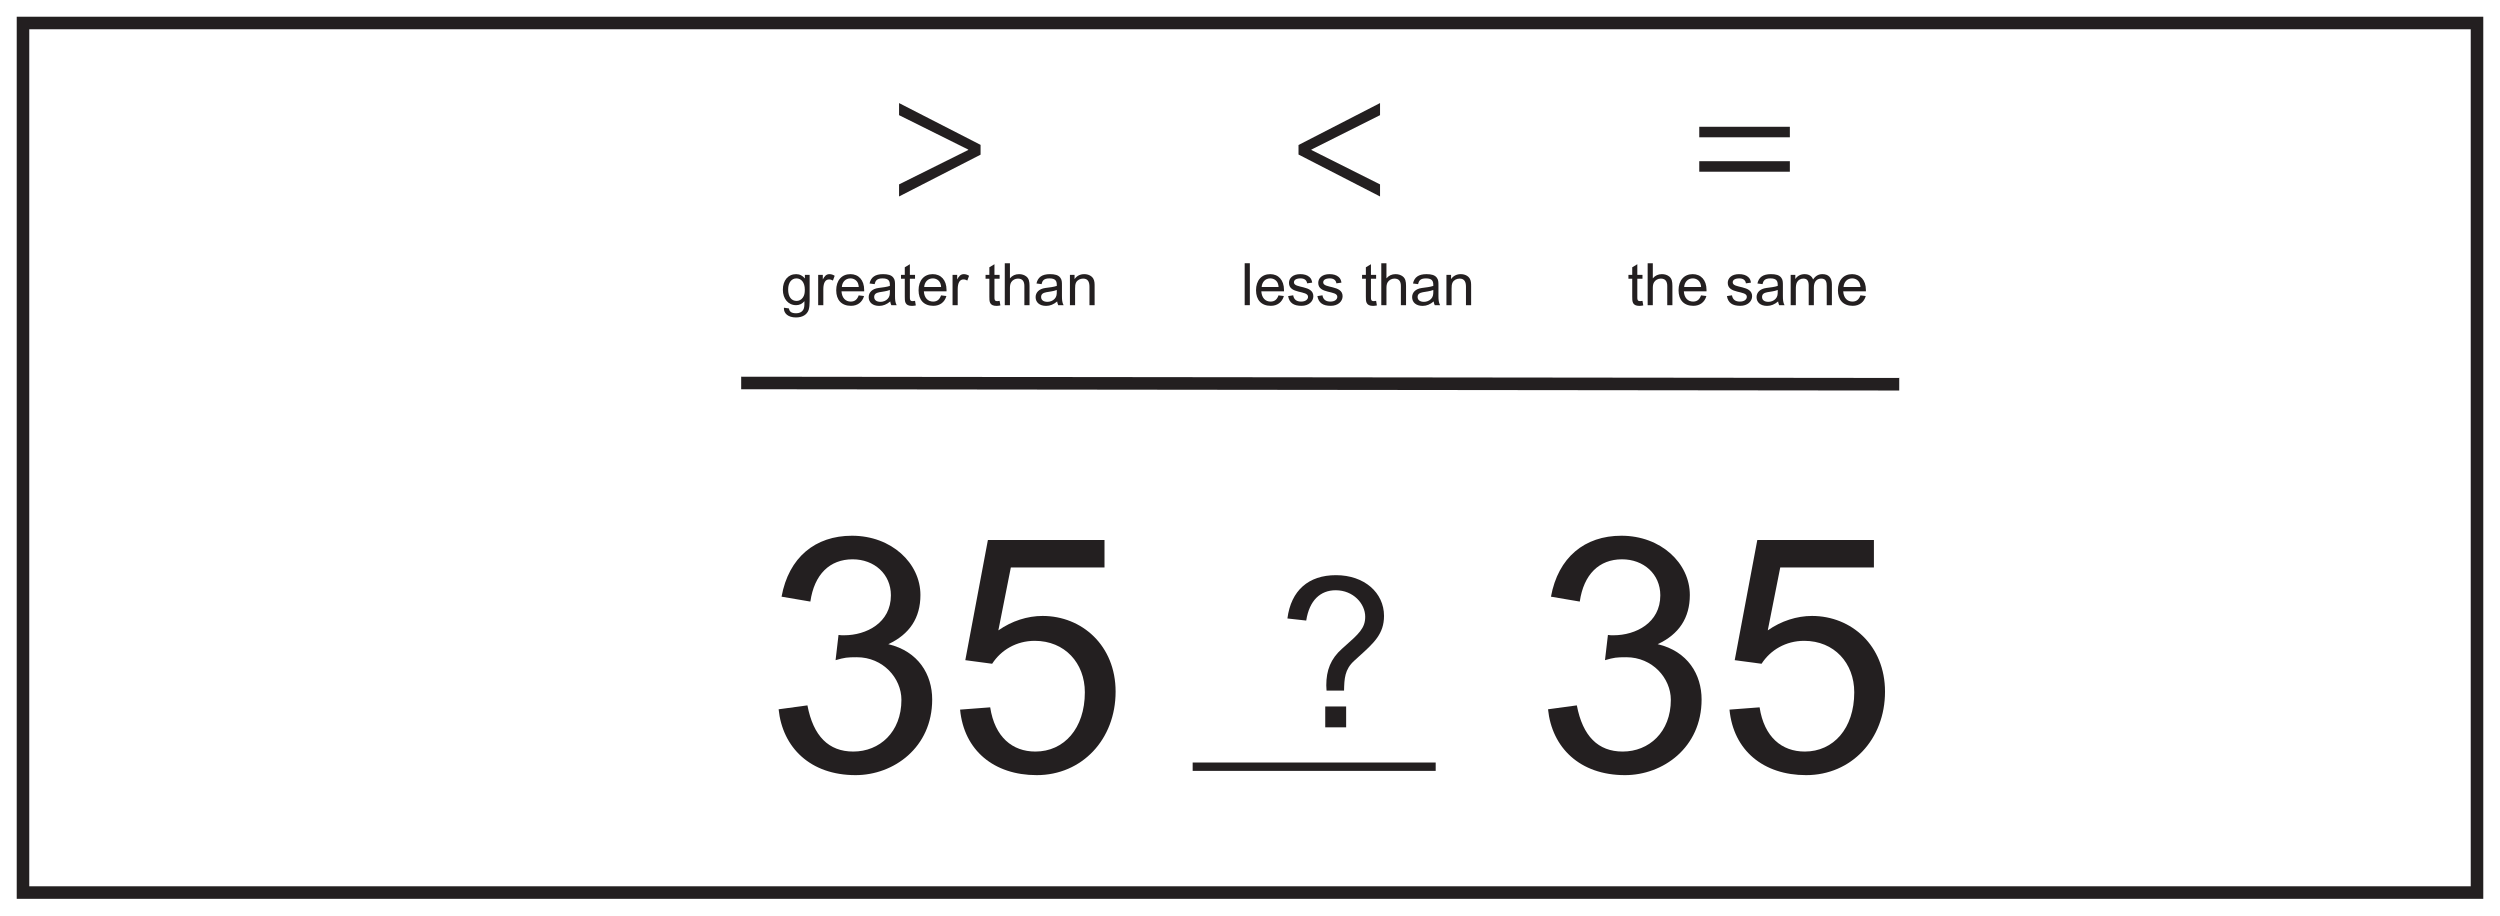
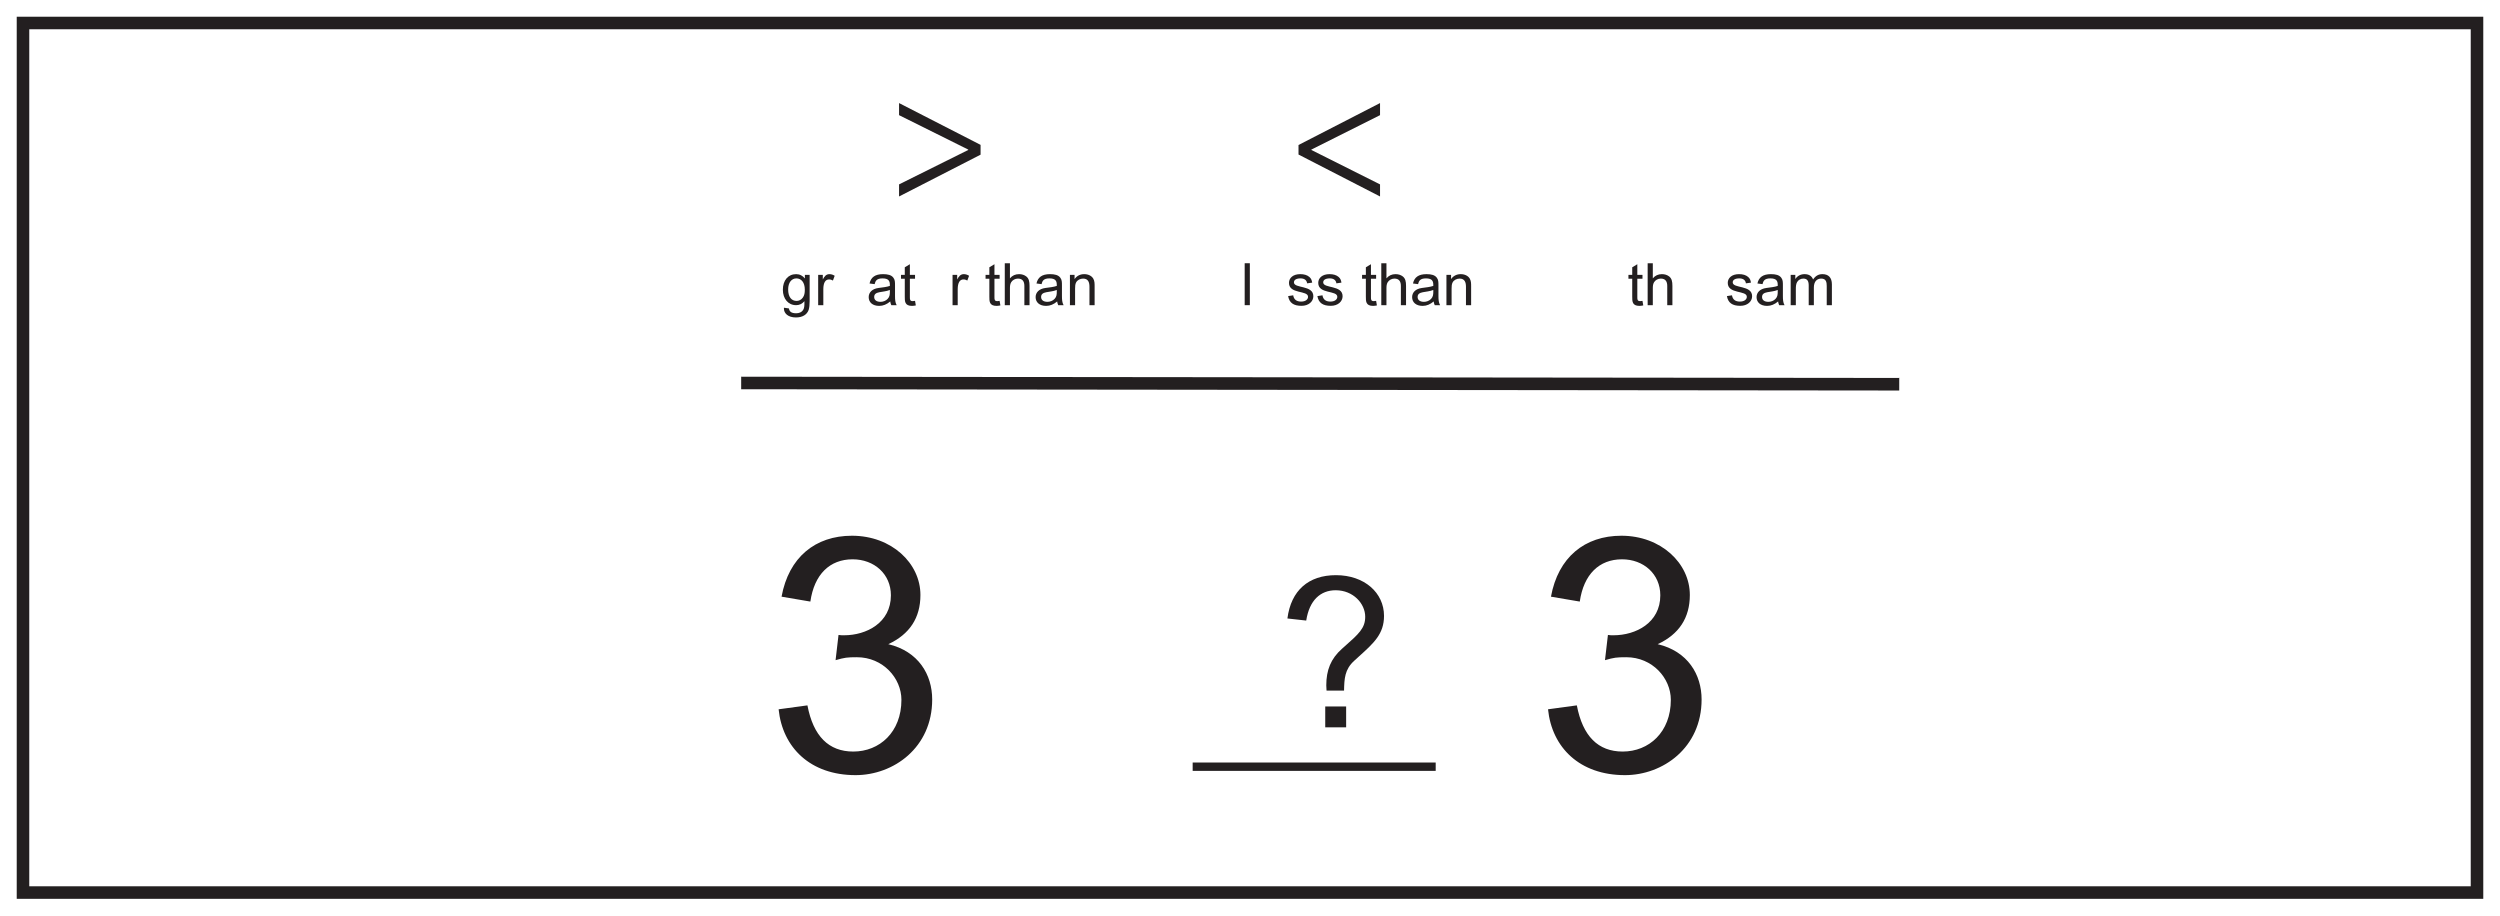
<svg xmlns="http://www.w3.org/2000/svg" xmlns:xlink="http://www.w3.org/1999/xlink" width="598pt" height="219pt" viewBox="0 0 598 219" version="1.1">
  <defs>
    <g>
      <symbol overflow="visible" id="glyph0-0">
        <path style="stroke:none;" d="M 0.594 0 L 24.344 0 L 24.344 -33.25 L 0.594 -33.25 Z M 4.406 -30.906 L 20.547 -30.906 L 12.5 -18.75 Z M 3 -28.75 L 11.047 -16.656 C 11.047 -16.656 3 -4.5 3 -4.547 Z M 22 -28.75 L 22 -4.5 L 13.906 -16.656 Z M 20.547 -2.406 L 4.406 -2.406 L 12.5 -14.5 Z M 20.547 -2.406 " />
      </symbol>
      <symbol overflow="visible" id="glyph0-1">
        <path style="stroke:none;" d="M 16.344 0 L 16.344 -5 L 11.344 -5 L 11.344 0 Z M 15.844 -8.797 C 15.906 -11.656 16 -13.844 18.25 -15.906 L 19.344 -16.906 C 22.953 -20.156 25.406 -22.344 25.406 -26.656 C 25.406 -32.203 20.703 -36.406 13.906 -36.406 C 7.344 -36.406 3.156 -32.75 2.297 -26.047 L 6.797 -25.547 C 7.547 -30.406 10.203 -32.797 13.844 -32.797 C 18.047 -32.797 20.906 -29.594 20.906 -26.453 C 20.906 -23.703 19.344 -22.344 15.906 -19.297 L 15.344 -18.797 C 12.656 -16.406 11.594 -13.656 11.594 -10.047 C 11.594 -9.75 11.656 -9.094 11.656 -8.797 Z M 15.844 -8.797 " />
      </symbol>
      <symbol overflow="visible" id="glyph1-0">
-         <path style="stroke:none;" d="M 0.938 0 L 38.156 0 L 38.156 -52.094 L 0.938 -52.094 Z M 6.891 -48.422 L 32.203 -48.422 L 19.594 -29.375 Z M 4.703 -45.047 L 17.312 -26.094 C 17.312 -26.094 4.703 -7.047 4.703 -7.125 Z M 34.469 -45.047 L 34.469 -7.047 L 21.781 -26.094 Z M 32.203 -3.766 L 6.891 -3.766 L 19.594 -22.719 Z M 32.203 -3.766 " />
-       </symbol>
+         </symbol>
      <symbol overflow="visible" id="glyph1-1">
        <path style="stroke:none;" d="M 40.188 -17.156 C 40.188 -23.109 36.906 -28.672 29.688 -30.391 C 34.781 -32.75 37.375 -36.672 37.375 -42.156 C 37.375 -49.75 30.469 -56.328 21 -56.328 C 12.219 -56.328 5.875 -51.156 4.156 -41.75 L 11.047 -40.578 C 11.984 -47.078 15.672 -50.688 21.156 -50.688 C 26.328 -50.688 30.312 -47.156 30.312 -42.078 C 30.312 -35.484 24.438 -32.516 19.109 -32.516 C 18.641 -32.516 18.25 -32.516 17.781 -32.594 L 17.078 -26.562 C 19.266 -27.188 19.828 -27.266 22.172 -27.266 C 28.438 -27.266 32.828 -22.25 32.828 -17.078 C 32.828 -9.328 27.578 -4.703 21.312 -4.703 C 15.438 -4.703 11.75 -8.375 10.344 -15.75 L 3.453 -14.812 C 4.391 -5.641 11.047 0.938 21.859 0.938 C 30.953 0.938 40.188 -5.641 40.188 -17.156 Z M 40.188 -17.156 " />
      </symbol>
      <symbol overflow="visible" id="glyph1-2">
-         <path style="stroke:none;" d="M 15.438 -48.734 L 37.844 -48.734 L 37.844 -55.312 L 9.953 -55.312 L 4.547 -26.562 L 10.969 -25.703 C 13.078 -28.984 16.766 -31.188 21.156 -31.188 C 28.359 -31.188 33.141 -25.859 33.141 -18.875 C 33.141 -10.188 28.125 -4.703 21.312 -4.703 C 15.828 -4.703 11.594 -8.141 10.5 -15.281 L 3.297 -14.734 C 4.234 -4.938 11.438 0.938 21.625 0.938 C 32.438 0.938 40.5 -7.594 40.5 -19.031 C 40.5 -30.078 32.438 -37.141 23.031 -37.141 C 19.422 -37.141 15.672 -35.953 12.453 -33.688 Z M 15.438 -48.734 " />
-       </symbol>
+         </symbol>
      <symbol overflow="visible" id="glyph2-0">
-         <path style="stroke:none;" d="M 0 0 L 21 0 L 21 -29.406 L 0 -29.406 Z M 10.5 -16.594 L 3.359 -27.297 L 17.641 -27.297 Z M 11.766 -14.703 L 18.906 -25.406 L 18.906 -3.984 Z M 3.359 -2.094 L 10.5 -12.812 L 17.641 -2.094 Z M 2.094 -25.406 L 9.234 -14.703 L 2.094 -3.984 Z M 2.094 -25.406 " />
-       </symbol>
+         </symbol>
      <symbol overflow="visible" id="glyph2-1">
        <path style="stroke:none;" d="M 2.766 -10.031 L 22.266 0 L 22.266 -2.891 L 5.844 -11.125 L 5.844 -11.219 L 22.266 -19.453 L 22.266 -22.344 L 2.766 -12.312 Z M 2.766 -10.031 " />
      </symbol>
      <symbol overflow="visible" id="glyph2-2">
        <path style="stroke:none;" d="M 22.266 -12.344 L 2.766 -22.344 L 2.766 -19.453 L 19.312 -11.219 L 19.312 -11.125 L 2.766 -2.891 L 2.766 0 L 22.266 -10 Z M 22.266 -12.344 " />
      </symbol>
      <symbol overflow="visible" id="glyph2-3">
-         <path style="stroke:none;" d="M 23.359 -14.156 L 23.359 -16.672 L 1.688 -16.672 L 1.688 -14.156 Z M 23.359 -5.922 L 23.359 -8.438 L 1.688 -8.438 L 1.688 -5.922 Z M 23.359 -5.922 " />
-       </symbol>
+         </symbol>
      <symbol overflow="visible" id="glyph3-0">
        <path style="stroke:none;" d="M 0.172 0 L 6.812 0 L 6.812 -9.312 L 0.172 -9.312 Z M 1.234 -8.656 L 5.75 -8.656 L 3.5 -5.25 Z M 0.844 -8.047 L 3.094 -4.656 C 3.094 -4.656 0.844 -1.266 0.844 -1.281 Z M 6.156 -8.047 L 6.156 -1.266 L 3.891 -4.656 Z M 5.75 -0.672 L 1.234 -0.672 L 3.5 -4.062 Z M 5.75 -0.672 " />
      </symbol>
      <symbol overflow="visible" id="glyph3-1">
        <path style="stroke:none;" d="M 5.734 -6.391 C 5.188 -7.062 4.5 -7.422 3.641 -7.422 C 1.719 -7.422 0.469 -5.922 0.469 -3.688 C 0.469 -1.547 1.734 0 3.641 0 C 4.438 0 5.094 -0.328 5.625 -0.953 L 5.625 -0.594 C 5.625 0.109 5.609 0.703 5.312 1.156 C 5 1.656 4.406 1.938 3.656 1.938 C 2.516 1.938 2.031 1.547 1.922 0.781 L 0.734 0.609 C 0.734 0.688 0.719 0.719 0.719 0.797 C 0.719 1.953 1.703 2.938 3.594 2.938 C 5.156 2.938 6.234 2.281 6.641 1.125 C 6.797 0.609 6.875 -0.094 6.875 -0.984 L 6.875 -7.25 L 5.734 -7.25 Z M 1.734 -3.766 C 1.734 -5.438 2.578 -6.406 3.703 -6.406 C 4.859 -6.406 5.719 -5.469 5.719 -3.703 C 5.719 -2.922 5.625 -2.328 5.234 -1.797 C 4.875 -1.281 4.312 -1.016 3.766 -1.016 C 2.531 -1.016 1.734 -1.953 1.734 -3.766 Z M 1.734 -3.766 " />
      </symbol>
      <symbol overflow="visible" id="glyph3-2">
        <path style="stroke:none;" d="M 2 -7.25 L 0.891 -7.25 L 0.891 0 L 2.125 0 L 2.125 -3.812 C 2.125 -5.391 2.641 -6.156 3.484 -6.156 C 3.844 -6.156 4.141 -6.062 4.422 -5.891 L 4.844 -7.031 C 4.453 -7.281 4.031 -7.422 3.594 -7.422 C 2.766 -7.422 2.391 -6.859 2 -6.156 Z M 2 -7.25 " />
      </symbol>
      <symbol overflow="visible" id="glyph3-3">
-         <path style="stroke:none;" d="M 7.234 -3.312 L 7.234 -3.641 C 7.234 -6.031 5.875 -7.422 3.938 -7.422 C 1.859 -7.422 0.547 -5.922 0.547 -3.562 C 0.547 -1.25 1.812 0.156 4.078 0.156 C 5.656 0.156 6.797 -0.719 7.203 -2.188 L 5.922 -2.344 C 5.578 -1.344 4.969 -0.859 4.016 -0.859 C 2.781 -0.859 1.906 -1.734 1.812 -3.312 Z M 1.891 -4.344 C 1.969 -5.531 2.766 -6.406 3.953 -6.406 C 4.766 -6.406 5.453 -5.953 5.75 -5.25 C 5.891 -4.922 5.906 -4.609 5.938 -4.344 Z M 1.891 -4.344 " />
-       </symbol>
+         </symbol>
      <symbol overflow="visible" id="glyph3-4">
        <path style="stroke:none;" d="M 2.844 -4.109 C 1.359 -3.906 0.531 -3.047 0.531 -1.922 C 0.531 -0.688 1.453 0.172 3.047 0.172 C 4 0.172 4.844 -0.188 5.688 -0.891 C 5.719 -0.656 5.766 -0.344 5.938 0 L 7.219 0 C 6.875 -0.625 6.828 -1.328 6.828 -2.203 L 6.828 -4.766 C 6.828 -5.516 6.828 -6.094 6.406 -6.609 C 5.938 -7.203 5.141 -7.422 3.969 -7.422 C 2.062 -7.422 1.062 -6.672 0.734 -5.188 L 1.953 -5.031 C 2.141 -5.797 2.422 -6.406 3.844 -6.406 C 5.375 -6.406 5.594 -5.703 5.594 -4.828 L 5.594 -4.609 C 4.859 -4.344 3.844 -4.25 2.844 -4.109 Z M 5.594 -3.188 C 5.594 -2.516 5.531 -1.984 5.047 -1.484 C 4.641 -1.047 3.969 -0.797 3.375 -0.797 C 2.359 -0.797 1.844 -1.266 1.844 -1.953 C 1.844 -3.438 3.922 -2.953 5.594 -3.641 Z M 5.594 -3.188 " />
      </symbol>
      <symbol overflow="visible" id="glyph3-5">
        <path style="stroke:none;" d="M 2.359 -6.328 L 3.594 -6.328 L 3.594 -7.25 L 2.359 -7.25 L 2.359 -9.797 L 1.141 -9.062 L 1.141 -7.25 L 0.234 -7.25 L 0.234 -6.328 L 1.141 -6.328 L 1.141 -2.062 C 1.141 -0.938 1.109 0.172 2.875 0.172 C 3.203 0.172 3.531 0.109 3.781 0.062 L 3.594 -1.031 C 3.391 -1.016 3.203 -0.969 3.047 -0.969 C 2.359 -0.969 2.359 -1.344 2.359 -1.984 Z M 2.359 -6.328 " />
      </symbol>
      <symbol overflow="visible" id="glyph3-6">
        <path style="stroke:none;" d="" />
      </symbol>
      <symbol overflow="visible" id="glyph3-7">
        <path style="stroke:none;" d="M 2.172 0 L 2.172 -3.969 C 2.172 -4.547 2.203 -5.047 2.469 -5.484 C 2.781 -6 3.406 -6.359 4.078 -6.359 C 5.125 -6.359 5.625 -5.75 5.625 -4.594 L 5.625 0 L 6.859 0 L 6.859 -4.594 C 6.859 -5.688 6.703 -6.375 6.078 -6.875 C 5.609 -7.234 5.031 -7.422 4.359 -7.422 C 3.453 -7.422 2.75 -7.094 2.172 -6.422 L 2.172 -10.031 L 0.938 -10.031 L 0.938 0 Z M 2.172 0 " />
      </symbol>
      <symbol overflow="visible" id="glyph3-8">
        <path style="stroke:none;" d="M 2.062 -7.25 L 0.953 -7.25 L 0.953 0 L 2.188 0 L 2.188 -3.969 C 2.188 -4.547 2.219 -5.047 2.438 -5.453 C 2.734 -6 3.391 -6.359 4.109 -6.359 C 5.312 -6.359 5.625 -5.484 5.625 -4.406 L 5.625 0 L 6.859 0 L 6.859 -4.469 C 6.859 -5.188 6.859 -5.797 6.531 -6.359 C 6.156 -7 5.359 -7.422 4.375 -7.422 C 3.406 -7.422 2.594 -7.016 2.062 -6.234 Z M 2.062 -7.25 " />
      </symbol>
      <symbol overflow="visible" id="glyph3-9">
        <path style="stroke:none;" d="M 2.172 -10.031 L 0.938 -10.031 L 0.938 0 L 2.172 0 Z M 2.172 -10.031 " />
      </symbol>
      <symbol overflow="visible" id="glyph3-10">
        <path style="stroke:none;" d="M 6.188 -5.391 C 6.109 -5.922 5.984 -6.344 5.516 -6.75 C 4.969 -7.219 4.25 -7.422 3.328 -7.422 C 1.625 -7.422 0.641 -6.516 0.641 -5.328 C 0.641 -2.594 5.203 -3.609 5.203 -2 C 5.203 -1.391 4.641 -0.859 3.531 -0.859 C 2.484 -0.859 1.797 -1.344 1.656 -2.359 L 0.438 -2.172 C 0.719 -0.562 1.734 0.156 3.641 0.156 C 5.344 0.156 6.469 -0.875 6.469 -2.141 C 6.469 -4.875 1.828 -3.938 1.828 -5.453 C 1.828 -6.047 2.391 -6.406 3.406 -6.406 C 4.297 -6.406 4.875 -6.016 4.984 -5.219 Z M 6.188 -5.391 " />
      </symbol>
      <symbol overflow="visible" id="glyph3-11">
        <path style="stroke:none;" d="M 6.453 -4.219 C 6.453 -5.734 7.25 -6.359 8.219 -6.359 C 9.391 -6.359 9.531 -5.484 9.531 -4.578 L 9.531 0 L 10.766 0 L 10.766 -4.969 C 10.766 -6.609 9.938 -7.422 8.5 -7.422 C 7.531 -7.422 6.828 -6.984 6.266 -6.141 C 5.953 -7.016 5.203 -7.422 4.234 -7.422 C 3.297 -7.422 2.5 -7 2.016 -6.25 L 2.016 -7.25 L 0.906 -7.25 L 0.906 0 L 2.141 0 L 2.141 -3.766 C 2.141 -4.469 2.172 -5.047 2.438 -5.516 C 2.734 -6.031 3.297 -6.359 3.938 -6.359 C 4.891 -6.359 5.219 -5.75 5.219 -4.719 L 5.219 0 L 6.453 0 Z M 6.453 -4.219 " />
      </symbol>
    </g>
  </defs>
  <g id="surface1">
    <rect x="0" y="0" width="598" height="219" style="fill:rgb(100%,100%,100%);fill-opacity:1;stroke:none;" />
    <path style=" stroke:none;fill-rule:nonzero;fill:rgb(100%,100%,100%);fill-opacity:1;" d="M 5.5 5.5 L 592.5 5.5 L 592.5 213.5 L 5.5 213.5 Z M 5.5 5.5 " />
    <path style=" stroke:none;fill-rule:nonzero;fill:rgb(13.73%,12.16%,12.549%);fill-opacity:1;" d="M 594 4 L 4 4 L 4 215 L 594 215 Z M 591 212 L 7 212 L 7 7 L 591 7 Z M 591 212 " />
    <path style="fill:none;stroke-width:3;stroke-linecap:butt;stroke-linejoin:miter;stroke:rgb(13.73%,12.16%,12.549%);stroke-opacity:1;stroke-miterlimit:10;" d="M 0.001 -0.001 L 277.009 -0.309 " transform="matrix(1,0,0,-1,177.288,91.605)" />
    <path style="fill:none;stroke-width:2;stroke-linecap:butt;stroke-linejoin:miter;stroke:rgb(13.73%,12.16%,12.549%);stroke-opacity:1;stroke-miterlimit:10;" d="M -0.001 0.001 L 58.131 0.001 " transform="matrix(1,0,0,-1,285.286,183.395)" />
    <g style="fill:rgb(13.73%,12.16%,12.549%);fill-opacity:1;">
      <use xlink:href="#glyph0-1" x="305.653" y="173.985" />
    </g>
    <g style="fill:rgb(13.73%,12.16%,12.549%);fill-opacity:1;">
      <use xlink:href="#glyph1-1" x="182.792" y="184.475" />
      <use xlink:href="#glyph1-2" x="226.354" y="184.475" />
    </g>
    <g style="fill:rgb(13.73%,12.16%,12.549%);fill-opacity:1;">
      <use xlink:href="#glyph1-1" x="366.834" y="184.475" />
      <use xlink:href="#glyph1-2" x="410.396" y="184.475" />
    </g>
    <g style="fill:rgb(13.73%,12.16%,12.549%);fill-opacity:1;">
      <use xlink:href="#glyph2-1" x="307.838" y="46.997" />
    </g>
    <g style="fill:rgb(13.73%,12.16%,12.549%);fill-opacity:1;">
      <use xlink:href="#glyph2-2" x="212.288" y="46.997" />
    </g>
    <g style="fill:rgb(13.73%,12.16%,12.549%);fill-opacity:1;">
      <use xlink:href="#glyph2-3" x="404.774" y="46.997" />
    </g>
    <g style="fill:rgb(13.73%,12.16%,12.549%);fill-opacity:1;">
      <use xlink:href="#glyph3-1" x="186.792" y="72.997" />
    </g>
    <g style="fill:rgb(13.73%,12.16%,12.549%);fill-opacity:1;">
      <use xlink:href="#glyph3-2" x="194.814" y="72.997" />
      <use xlink:href="#glyph3-3" x="199.476" y="72.997" />
      <use xlink:href="#glyph3-4" x="207.26" y="72.997" />
    </g>
    <g style="fill:rgb(13.73%,12.16%,12.549%);fill-opacity:1;">
      <use xlink:href="#glyph3-5" x="215.283" y="72.997" />
      <use xlink:href="#glyph3-3" x="219.175" y="72.997" />
      <use xlink:href="#glyph3-2" x="226.959" y="72.997" />
      <use xlink:href="#glyph3-6" x="231.621" y="72.997" />
      <use xlink:href="#glyph3-5" x="235.513" y="72.997" />
      <use xlink:href="#glyph3-7" x="239.405" y="72.997" />
      <use xlink:href="#glyph3-4" x="247.189" y="72.997" />
      <use xlink:href="#glyph3-8" x="254.973" y="72.997" />
    </g>
    <g style="fill:rgb(13.73%,12.16%,12.549%);fill-opacity:1;">
      <use xlink:href="#glyph3-9" x="296.789" y="72.997" />
      <use xlink:href="#glyph3-3" x="299.897" y="72.997" />
      <use xlink:href="#glyph3-10" x="307.682" y="72.997" />
      <use xlink:href="#glyph3-10" x="314.682" y="72.997" />
      <use xlink:href="#glyph3-6" x="321.682" y="72.997" />
      <use xlink:href="#glyph3-5" x="325.574" y="72.997" />
      <use xlink:href="#glyph3-7" x="329.466" y="72.997" />
      <use xlink:href="#glyph3-4" x="337.25" y="72.997" />
      <use xlink:href="#glyph3-8" x="345.034" y="72.997" />
    </g>
    <g style="fill:rgb(13.73%,12.16%,12.549%);fill-opacity:1;">
      <use xlink:href="#glyph3-5" x="389.288" y="72.997" />
      <use xlink:href="#glyph3-7" x="393.18" y="72.997" />
      <use xlink:href="#glyph3-3" x="400.964" y="72.997" />
      <use xlink:href="#glyph3-6" x="408.748" y="72.997" />
      <use xlink:href="#glyph3-10" x="412.639" y="72.997" />
      <use xlink:href="#glyph3-4" x="419.639" y="72.997" />
      <use xlink:href="#glyph3-11" x="427.423" y="72.997" />
      <use xlink:href="#glyph3-3" x="439.086" y="72.997" />
    </g>
  </g>
</svg>